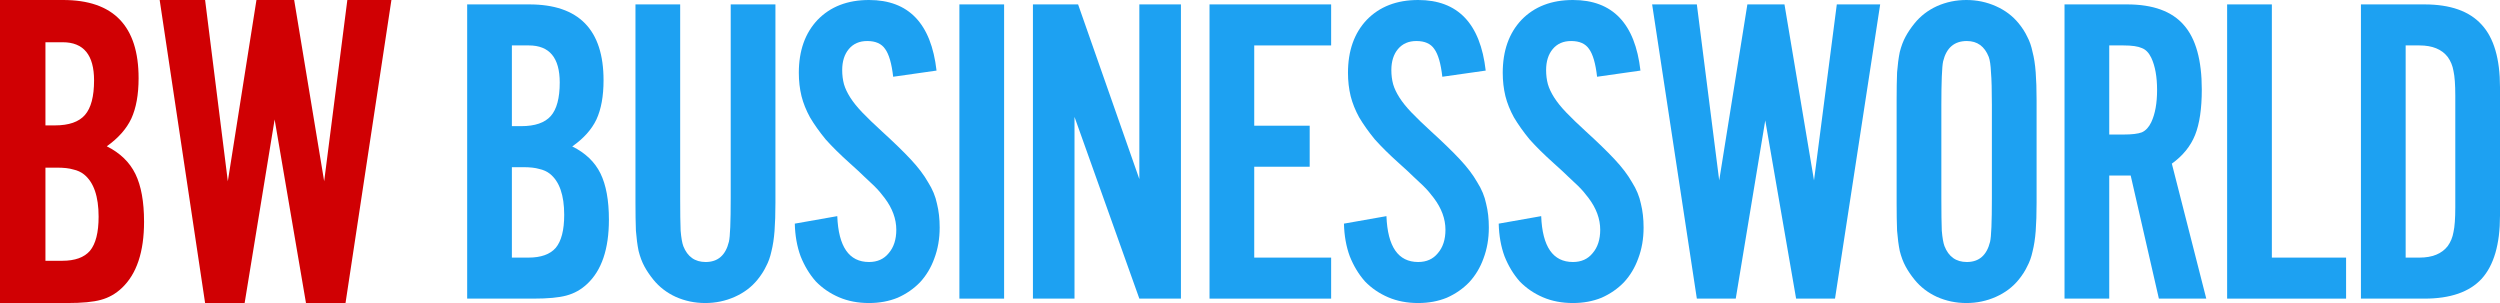
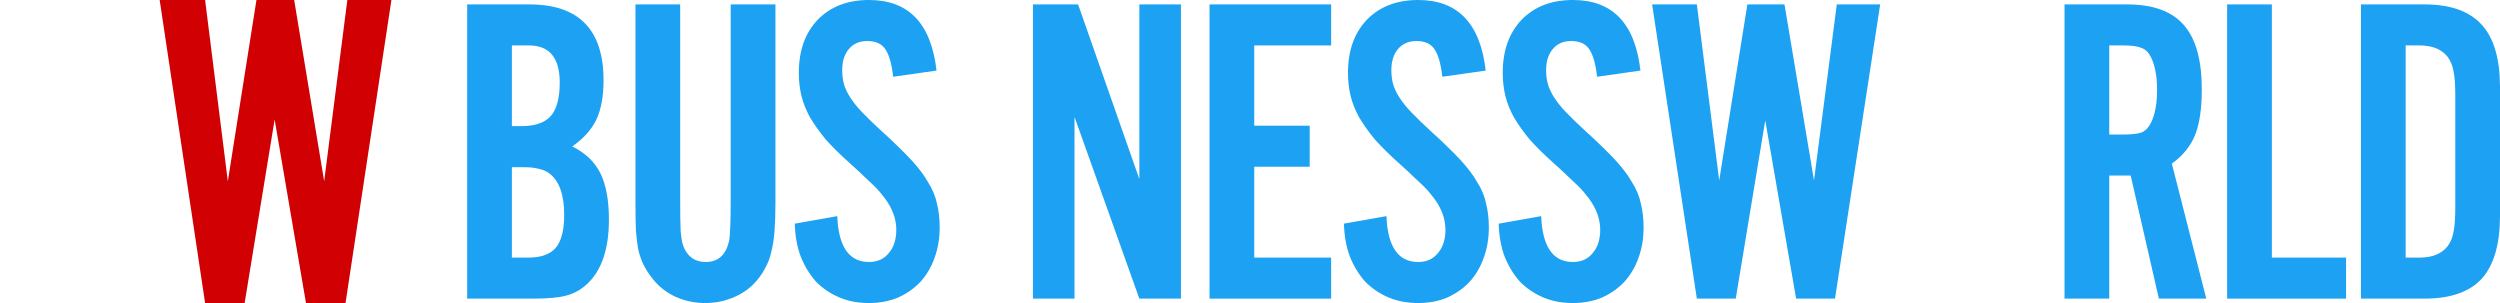
<svg xmlns="http://www.w3.org/2000/svg" width="198" height="24" viewBox="0 0 198 24" fill="none">
  <path d="M41.852 20.402C42.843 20.402 43.563 20.146 44.012 19.633C44.461 19.098 44.685 18.224 44.685 17.013C44.685 15.453 44.307 14.37 43.552 13.764C43.316 13.578 43.032 13.45 42.702 13.38C42.395 13.287 41.97 13.24 41.427 13.24H40.541V20.402H41.852ZM41.285 9.991C42.371 9.991 43.15 9.723 43.623 9.188C44.095 8.652 44.331 7.767 44.331 6.533C44.331 4.576 43.516 3.598 41.887 3.598H40.541V9.991H41.285ZM37 0.349H41.923C45.842 0.349 47.801 2.352 47.801 6.358C47.801 7.616 47.613 8.652 47.235 9.467C46.857 10.259 46.22 10.969 45.322 11.598C46.361 12.111 47.105 12.821 47.553 13.729C48.002 14.638 48.226 15.86 48.226 17.397C48.226 19.726 47.648 21.427 46.491 22.498C46.019 22.94 45.476 23.243 44.862 23.406C44.272 23.569 43.398 23.651 42.241 23.651H37V0.349Z" fill="#1DA1F2" />
  <path d="M61.414 0.349V16.07C61.414 16.932 61.39 17.677 61.343 18.306C61.296 18.911 61.213 19.447 61.095 19.913C61 20.355 60.859 20.751 60.67 21.1C60.505 21.45 60.28 21.799 59.997 22.148C59.525 22.731 58.923 23.185 58.191 23.511C57.459 23.837 56.68 24 55.853 24C55.027 24 54.248 23.837 53.516 23.511C52.808 23.185 52.218 22.731 51.745 22.148C51.462 21.799 51.226 21.45 51.037 21.1C50.848 20.751 50.695 20.343 50.577 19.878C50.482 19.412 50.411 18.876 50.364 18.271C50.341 17.665 50.329 16.932 50.329 16.07V0.349H53.87V15.686C53.87 16.85 53.882 17.712 53.906 18.271C53.953 18.83 54.024 19.237 54.118 19.494C54.449 20.332 55.039 20.751 55.889 20.751C56.857 20.751 57.471 20.215 57.73 19.144C57.825 18.748 57.872 17.595 57.872 15.686V0.349H61.414Z" fill="#1DA1F2" />
  <path d="M70.739 6.079C70.621 5.031 70.408 4.297 70.102 3.878C69.818 3.459 69.346 3.249 68.685 3.249C68.071 3.249 67.587 3.459 67.233 3.878C66.879 4.297 66.702 4.856 66.702 5.555C66.702 5.951 66.749 6.323 66.843 6.672C66.938 6.999 67.103 7.348 67.339 7.721C67.575 8.093 67.894 8.489 68.295 8.908C68.697 9.328 69.216 9.828 69.854 10.411C70.774 11.249 71.53 11.982 72.12 12.611C72.71 13.24 73.171 13.846 73.501 14.428C73.856 14.987 74.092 15.557 74.21 16.14C74.351 16.699 74.422 17.328 74.422 18.026C74.422 18.911 74.28 19.726 73.997 20.472C73.737 21.194 73.36 21.822 72.864 22.358C72.368 22.87 71.778 23.278 71.093 23.581C70.408 23.86 69.653 24 68.827 24C67.953 24 67.162 23.849 66.454 23.546C65.746 23.243 65.132 22.824 64.612 22.288C64.117 21.729 63.715 21.066 63.408 20.297C63.125 19.528 62.971 18.667 62.948 17.712L66.312 17.118C66.407 19.54 67.245 20.751 68.827 20.751C69.488 20.751 70.007 20.518 70.385 20.052C70.786 19.587 70.987 18.969 70.987 18.201C70.987 17.339 70.68 16.501 70.066 15.686C69.924 15.499 69.795 15.336 69.677 15.197C69.558 15.057 69.405 14.894 69.216 14.707C69.027 14.521 68.779 14.288 68.472 14.009C68.189 13.729 67.8 13.368 67.304 12.926C66.548 12.25 65.911 11.621 65.391 11.039C64.896 10.434 64.482 9.852 64.152 9.293C63.845 8.734 63.621 8.175 63.479 7.616C63.337 7.033 63.267 6.416 63.267 5.764C63.267 4.017 63.762 2.62 64.754 1.572C65.769 0.524 67.127 0 68.827 0C71.967 0 73.749 1.863 74.174 5.59L70.739 6.079Z" fill="#1DA1F2" />
-   <path d="M79.525 23.651H75.984V0.349H79.525V23.651Z" fill="#1DA1F2" />
  <path d="M90.236 23.651L85.101 9.258V23.651H81.808V0.349H85.385L90.236 14.183V0.349H93.53V23.651H90.236Z" fill="#1DA1F2" />
  <path d="M105.426 3.598H99.335V9.956H103.727V13.205H99.335V20.402H105.426V23.651H95.794V0.349H105.426V3.598Z" fill="#1DA1F2" />
  <path d="M114.232 6.079C114.114 5.031 113.902 4.297 113.595 3.878C113.312 3.459 112.839 3.249 112.178 3.249C111.565 3.249 111.081 3.459 110.726 3.878C110.372 4.297 110.195 4.856 110.195 5.555C110.195 5.951 110.242 6.323 110.337 6.672C110.431 6.999 110.597 7.348 110.833 7.721C111.069 8.093 111.387 8.489 111.789 8.908C112.19 9.328 112.71 9.828 113.347 10.411C114.268 11.249 115.023 11.982 115.614 12.611C116.204 13.24 116.664 13.846 116.995 14.428C117.349 14.987 117.585 15.557 117.703 16.14C117.845 16.699 117.916 17.328 117.916 18.026C117.916 18.911 117.774 19.726 117.491 20.472C117.231 21.194 116.853 21.822 116.357 22.358C115.862 22.87 115.271 23.278 114.587 23.581C113.902 23.86 113.146 24 112.32 24C111.447 24 110.656 23.849 109.947 23.546C109.239 23.243 108.625 22.824 108.106 22.288C107.61 21.729 107.209 21.066 106.902 20.297C106.618 19.528 106.465 18.667 106.441 17.712L109.806 17.118C109.9 19.54 110.738 20.751 112.32 20.751C112.981 20.751 113.501 20.518 113.878 20.052C114.28 19.587 114.48 18.969 114.48 18.201C114.48 17.339 114.173 16.501 113.56 15.686C113.418 15.499 113.288 15.336 113.17 15.197C113.052 15.057 112.899 14.894 112.71 14.707C112.521 14.521 112.273 14.288 111.966 14.009C111.683 13.729 111.293 13.368 110.797 12.926C110.042 12.25 109.404 11.621 108.885 11.039C108.389 10.434 107.976 9.852 107.645 9.293C107.338 8.734 107.114 8.175 106.972 7.616C106.831 7.033 106.76 6.416 106.76 5.764C106.76 4.017 107.256 2.62 108.247 1.572C109.263 0.524 110.62 0 112.32 0C115.46 0 117.243 1.863 117.668 5.59L114.232 6.079Z" fill="#1DA1F2" />
  <path d="M126.489 6.079C126.371 5.031 126.159 4.297 125.852 3.878C125.568 3.459 125.096 3.249 124.435 3.249C123.821 3.249 123.337 3.459 122.983 3.878C122.629 4.297 122.452 4.856 122.452 5.555C122.452 5.951 122.499 6.323 122.594 6.672C122.688 6.999 122.853 7.348 123.089 7.721C123.326 8.093 123.644 8.489 124.046 8.908C124.447 9.328 124.966 9.828 125.604 10.411C126.525 11.249 127.28 11.982 127.87 12.611C128.461 13.24 128.921 13.846 129.252 14.428C129.606 14.987 129.842 15.557 129.96 16.14C130.101 16.699 130.172 17.328 130.172 18.026C130.172 18.911 130.031 19.726 129.747 20.472C129.488 21.194 129.11 21.822 128.614 22.358C128.118 22.87 127.528 23.278 126.843 23.581C126.159 23.86 125.403 24 124.577 24C123.703 24 122.912 23.849 122.204 23.546C121.496 23.243 120.882 22.824 120.362 22.288C119.867 21.729 119.465 21.066 119.158 20.297C118.875 19.528 118.722 18.667 118.698 17.712L122.062 17.118C122.157 19.54 122.995 20.751 124.577 20.751C125.238 20.751 125.757 20.518 126.135 20.052C126.536 19.587 126.737 18.969 126.737 18.201C126.737 17.339 126.43 16.501 125.816 15.686C125.675 15.499 125.545 15.336 125.427 15.197C125.309 15.057 125.155 14.894 124.966 14.707C124.778 14.521 124.53 14.288 124.223 14.009C123.939 13.729 123.55 13.368 123.054 12.926C122.298 12.25 121.661 11.621 121.142 11.039C120.646 10.434 120.233 9.852 119.902 9.293C119.595 8.734 119.371 8.175 119.229 7.616C119.088 7.033 119.017 6.416 119.017 5.764C119.017 4.017 119.513 2.62 120.504 1.572C121.519 0.524 122.877 0 124.577 0C127.717 0 129.499 1.863 129.924 5.59L126.489 6.079Z" fill="#1DA1F2" />
  <path d="M142.252 23.651L139.808 9.537L137.471 23.651H134.39L130.849 0.349H134.39L136.161 14.288L138.392 0.349H141.331L143.669 14.288L145.475 0.349H148.91L145.333 23.651H142.252Z" fill="#1DA1F2" />
-   <path d="M153.755 15.686C153.755 16.85 153.767 17.712 153.79 18.271C153.837 18.83 153.908 19.237 154.003 19.494C154.333 20.332 154.923 20.751 155.773 20.751C156.741 20.751 157.355 20.215 157.615 19.144C157.709 18.748 157.757 17.595 157.757 15.686V8.314C157.757 7.127 157.733 6.265 157.686 5.729C157.662 5.17 157.603 4.763 157.509 4.507C157.178 3.668 156.6 3.249 155.773 3.249C154.782 3.249 154.156 3.785 153.896 4.856C153.849 5.066 153.814 5.473 153.79 6.079C153.767 6.684 153.755 7.429 153.755 8.314V15.686ZM161.298 16.07C161.298 16.932 161.274 17.677 161.227 18.306C161.18 18.911 161.097 19.447 160.979 19.913C160.885 20.355 160.743 20.751 160.554 21.1C160.389 21.45 160.165 21.799 159.882 22.148C159.409 22.731 158.807 23.185 158.075 23.511C157.343 23.837 156.564 24 155.738 24C154.912 24 154.133 23.837 153.401 23.511C152.692 23.185 152.102 22.731 151.63 22.148C151.347 21.799 151.111 21.45 150.922 21.1C150.733 20.751 150.579 20.343 150.461 19.878C150.367 19.412 150.296 18.876 150.249 18.271C150.225 17.665 150.213 16.932 150.213 16.07V7.93C150.213 7.068 150.225 6.335 150.249 5.729C150.296 5.124 150.367 4.588 150.461 4.122C150.579 3.656 150.733 3.249 150.922 2.9C151.111 2.55 151.347 2.201 151.63 1.852C152.102 1.269 152.692 0.815 153.401 0.489C154.133 0.163 154.912 0 155.738 0C156.564 0 157.343 0.163 158.075 0.489C158.807 0.815 159.409 1.269 159.882 1.852C160.165 2.201 160.389 2.55 160.554 2.9C160.743 3.249 160.885 3.656 160.979 4.122C161.097 4.565 161.18 5.1 161.227 5.729C161.274 6.335 161.298 7.068 161.298 7.93V16.07Z" fill="#1DA1F2" />
  <path d="M168.185 10.655C168.846 10.655 169.33 10.597 169.637 10.48C169.944 10.341 170.192 10.073 170.381 9.677C170.687 9.025 170.841 8.175 170.841 7.127C170.841 6.079 170.687 5.229 170.381 4.576C170.192 4.181 169.944 3.924 169.637 3.808C169.33 3.668 168.846 3.598 168.185 3.598H167.052V10.655H168.185ZM167.052 23.651H163.51V0.349H168.468C170.522 0.349 172.021 0.897 172.966 1.991C173.91 3.063 174.382 4.763 174.382 7.092C174.382 8.606 174.205 9.805 173.851 10.69C173.497 11.575 172.883 12.332 172.01 12.961L174.737 23.651H170.983L168.751 13.904H167.052V23.651Z" fill="#1DA1F2" />
  <path d="M185.81 23.651H176.389V0.349H179.931V20.402H185.81V23.651Z" fill="#1DA1F2" />
  <path d="M191.625 20.402C192.641 20.402 193.384 20.099 193.857 19.494C194.093 19.167 194.246 18.795 194.317 18.375C194.411 17.956 194.459 17.304 194.459 16.419V7.581C194.459 6.696 194.411 6.044 194.317 5.624C194.246 5.205 194.093 4.833 193.857 4.507C193.384 3.901 192.641 3.598 191.625 3.598H190.528V20.402H191.625ZM186.986 0.349H192.015C194.069 0.349 195.58 0.885 196.548 1.956C197.516 3.004 198 4.658 198 6.917V17.083C198 19.342 197.516 21.007 196.548 22.079C195.58 23.127 194.069 23.651 192.015 23.651H186.986V0.349Z" fill="#1DA1F2" />
-   <path d="M4.931 20.654C5.938 20.654 6.67 20.39 7.126 19.862C7.582 19.31 7.81 18.411 7.81 17.163C7.81 15.556 7.426 14.441 6.658 13.817C6.418 13.625 6.13 13.493 5.794 13.421C5.482 13.325 5.051 13.277 4.499 13.277H3.599V20.654H4.931ZM4.355 9.931C5.458 9.931 6.25 9.655 6.73 9.103C7.21 8.552 7.45 7.64 7.45 6.369C7.45 4.354 6.622 3.346 4.967 3.346H3.599V9.931H4.355ZM0 0H5.003C8.985 0 10.977 2.063 10.977 6.189C10.977 7.484 10.785 8.552 10.401 9.391C10.017 10.207 9.369 10.938 8.457 11.586C9.513 12.114 10.269 12.846 10.725 13.781C11.181 14.717 11.409 15.976 11.409 17.559C11.409 19.958 10.821 21.709 9.645 22.813C9.165 23.268 8.613 23.58 7.99 23.748C7.39 23.916 6.502 24 5.326 24H0V0Z" fill="#D00003" />
  <path d="M24.234 24L21.751 9.463L19.375 24H16.244L12.646 0H16.244L18.044 14.357L20.311 0H23.298L25.674 14.357L27.509 0H31L27.365 24H24.234Z" fill="#D00003" />
</svg>